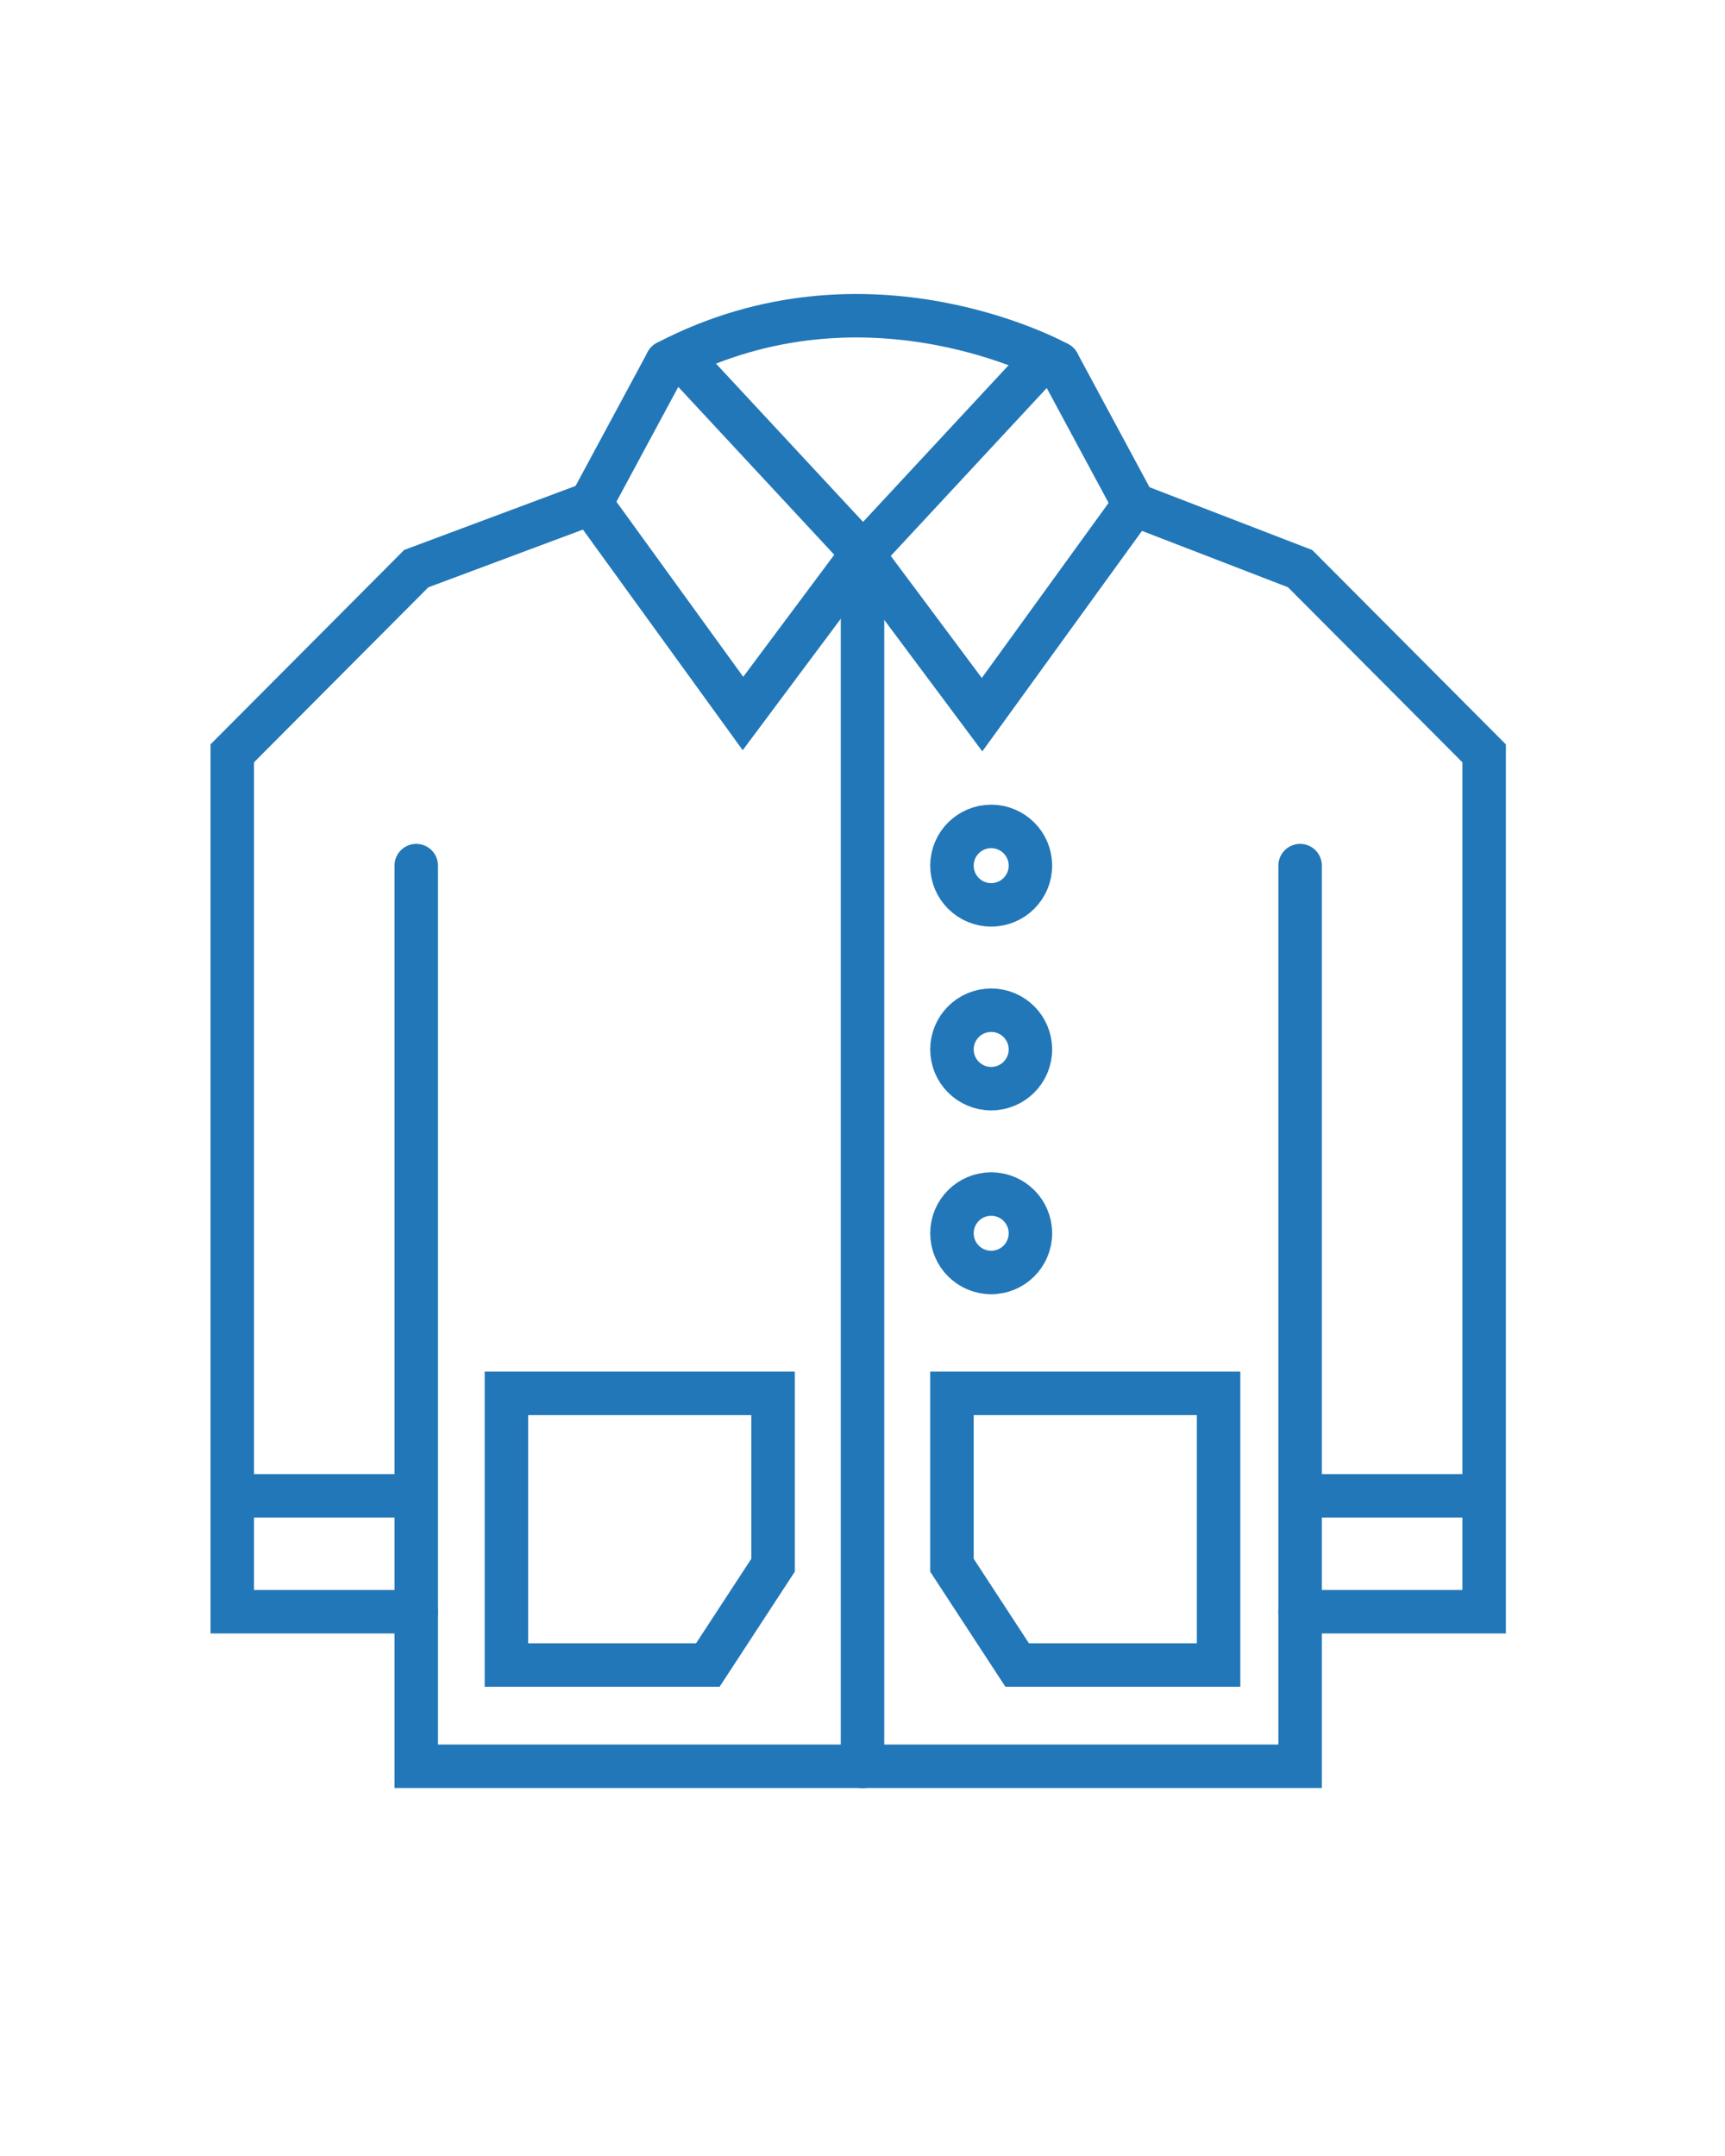
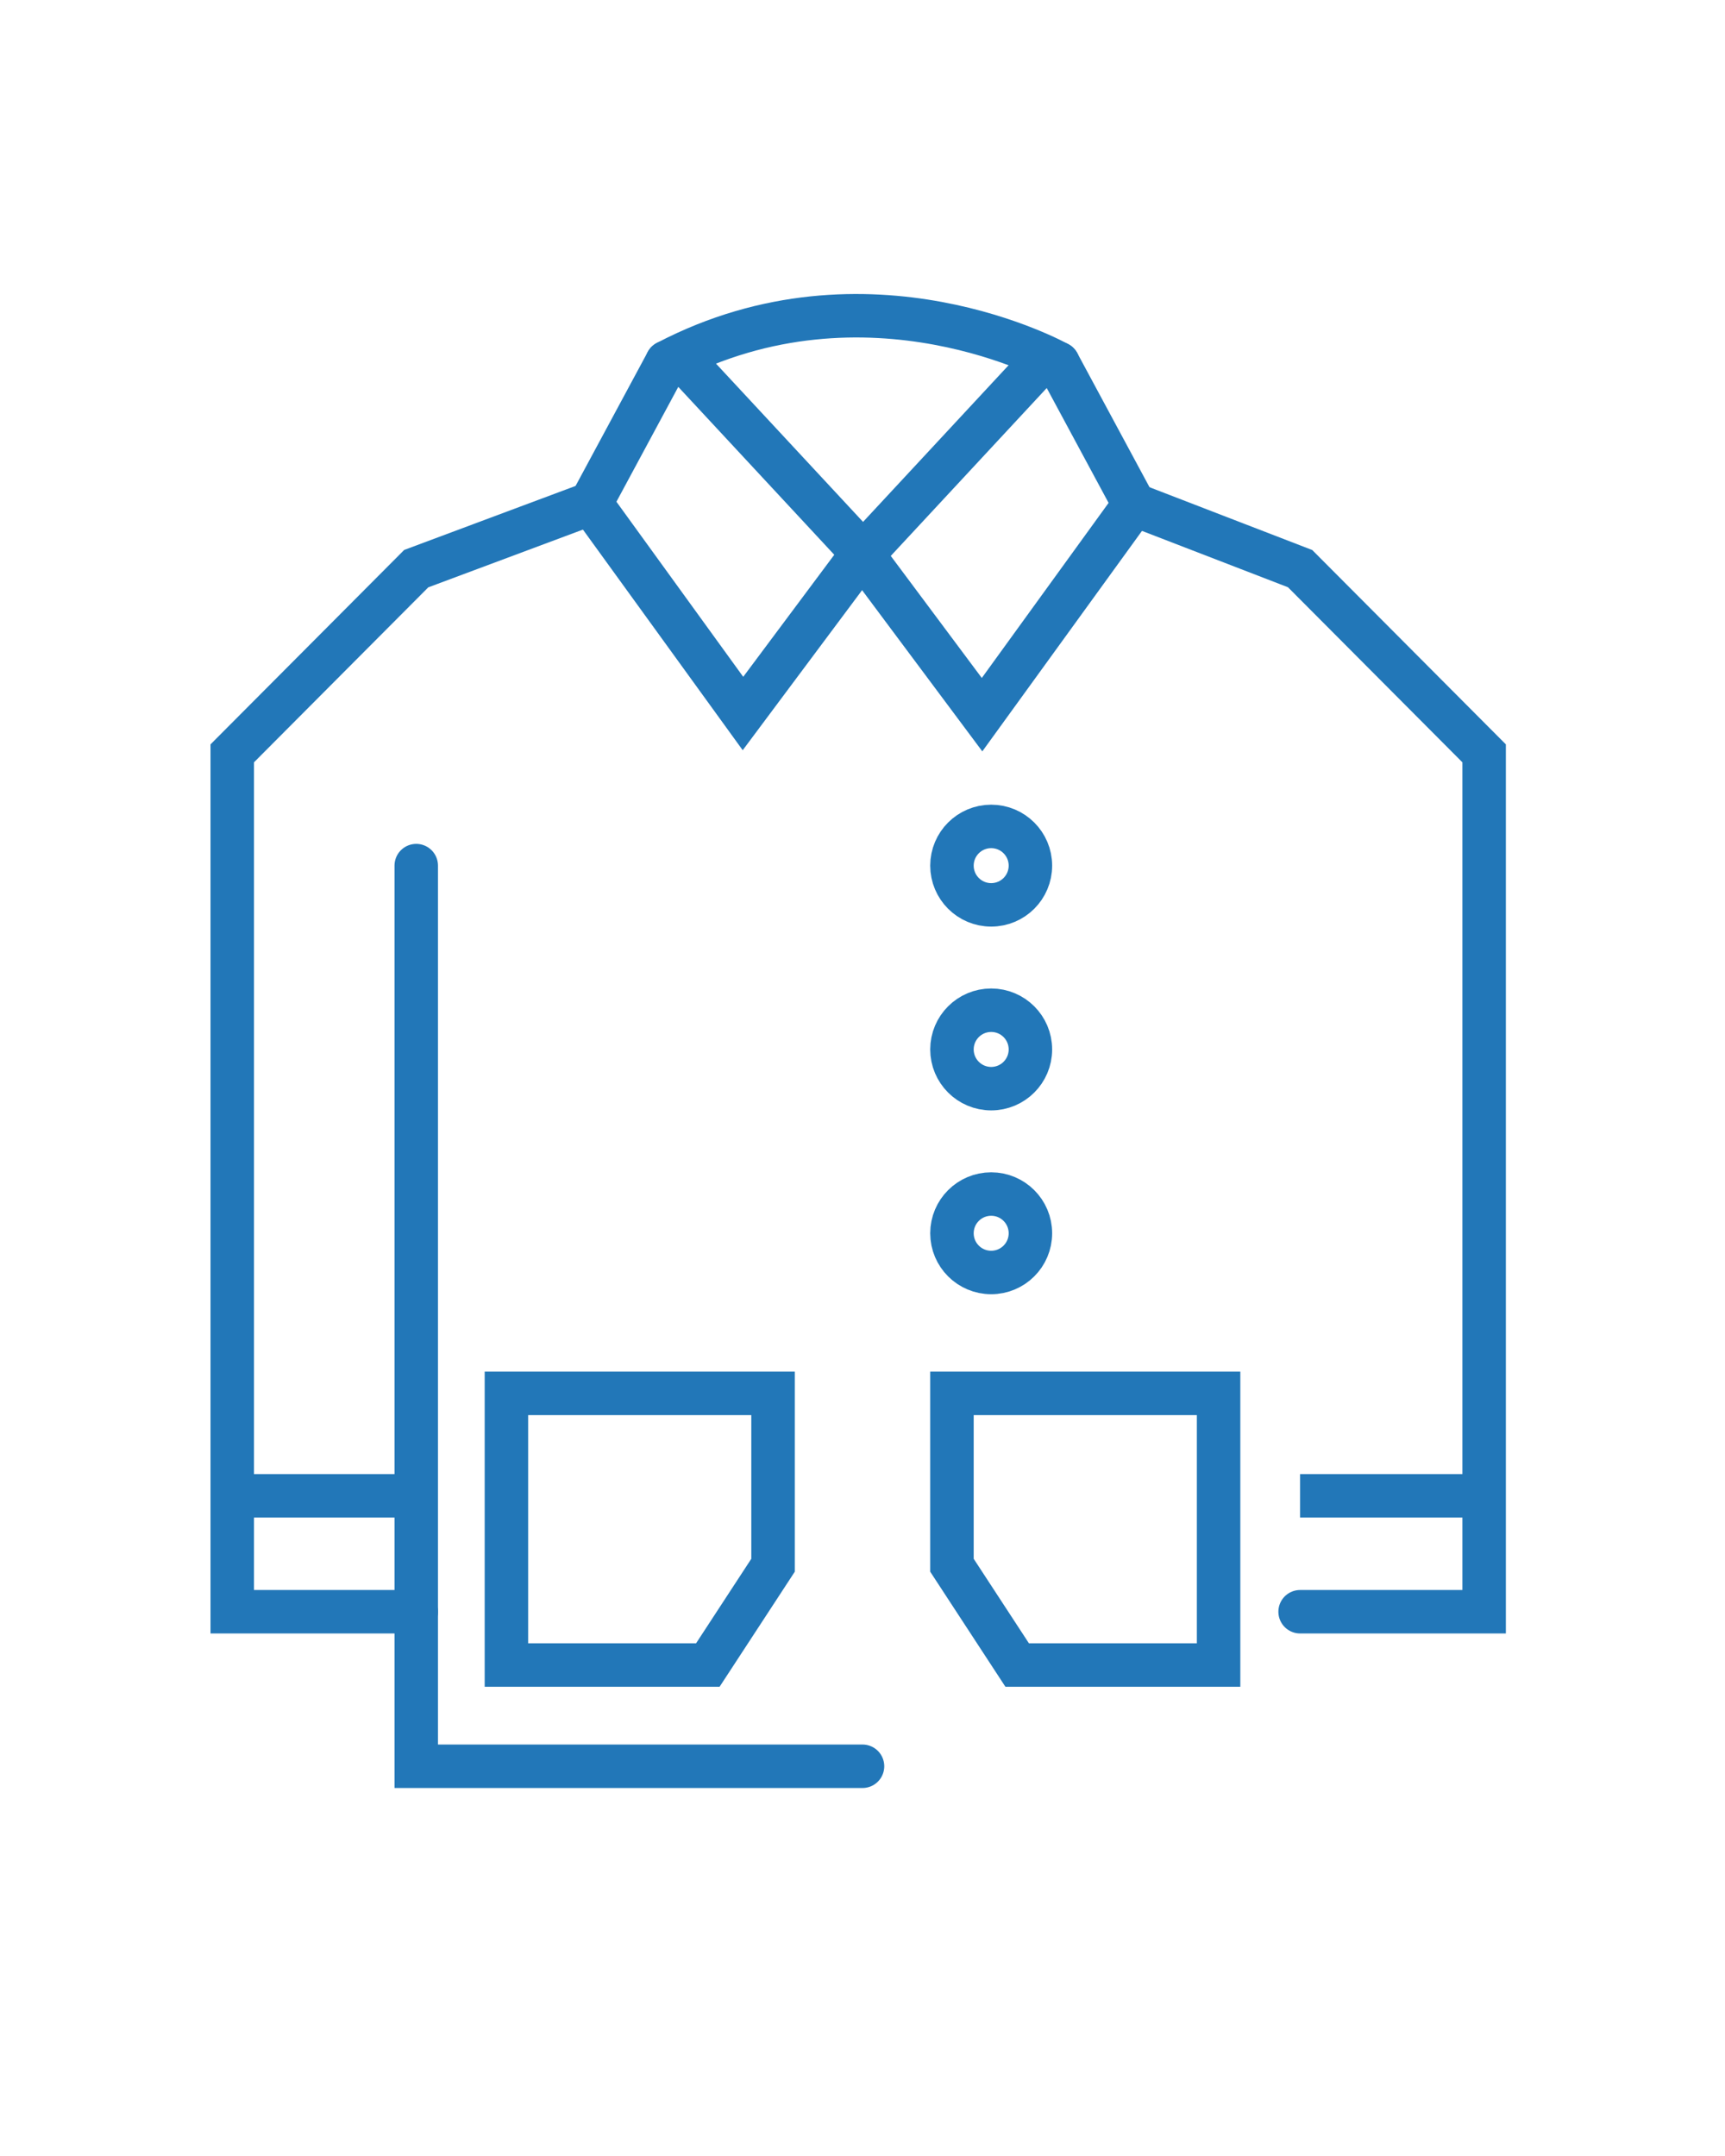
<svg xmlns="http://www.w3.org/2000/svg" version="1.1" id="Vrstva_1" x="0px" y="0px" width="79.37px" height="99.21px" viewBox="0 0 79.37 99.21" enable-background="new 0 0 79.37 99.21" xml:space="preserve">
-   <path fill="none" stroke="#2277B8" stroke-width="2" stroke-linecap="round" stroke-miterlimit="10" d="M59.819,26.167" />
  <polyline fill="none" stroke="#2277B8" stroke-width="2" stroke-linecap="round" stroke-miterlimit="10" points="19.152,39.833   19.152,81.278 39.686,81.278 " />
-   <polyline fill="none" stroke="#2277B8" stroke-width="2" stroke-linecap="round" stroke-miterlimit="10" points="59.82,39.833   59.82,81.278 39.686,81.278 " />
  <polyline fill="none" stroke="#2277B8" stroke-width="2" stroke-linecap="round" stroke-miterlimit="10" points="19.152,74.167   10.686,74.167 10.686,34.667 19.152,26.167 27.185,23.167 " />
  <line fill="none" stroke="#2277B8" stroke-width="2" stroke-miterlimit="10" x1="10.686" y1="68.833" x2="19.152" y2="68.833" />
  <polyline fill="none" stroke="#2277B8" stroke-width="2" stroke-linecap="round" stroke-miterlimit="10" points="59.82,74.167   68.287,74.167 68.287,34.667 59.82,26.167 52.186,23.22 " />
  <line fill="none" stroke="#2277B8" stroke-width="2" stroke-miterlimit="10" x1="68.287" y1="68.833" x2="59.819" y2="68.833" />
  <path fill="none" stroke="#2277B8" stroke-width="2" stroke-linecap="round" stroke-miterlimit="10" d="M30.685,16.667  c9.243-4.841,18.001,0.053,18.001,0.053" />
  <line fill="none" stroke="#2277B8" stroke-width="2" stroke-linecap="round" stroke-miterlimit="10" x1="31.518" y1="16.667" x2="39.686" y2="25.459" />
  <polyline fill="none" stroke="#2277B8" stroke-width="2" stroke-linecap="round" stroke-miterlimit="10" points="39.686,25.459   34.185,32.834 27.185,23.167 30.685,16.667 " />
  <line fill="none" stroke="#2277B8" stroke-width="2" stroke-linecap="round" stroke-miterlimit="10" x1="47.852" y1="16.72" x2="39.686" y2="25.512" />
  <polyline fill="none" stroke="#2277B8" stroke-width="2" stroke-linecap="round" stroke-miterlimit="10" points="39.686,25.512   45.186,32.887 52.186,23.22 48.686,16.72 " />
-   <path fill="none" stroke="#2277B8" stroke-width="2" stroke-linecap="round" stroke-miterlimit="10" d="M36.514,22.046" />
  <path fill="none" stroke="#2277B8" stroke-width="2" stroke-linecap="round" stroke-miterlimit="10" d="M39.884,11.427" />
-   <path fill="none" stroke="#2277B8" stroke-width="2" stroke-linecap="round" stroke-miterlimit="10" d="M42.769,22.115" />
  <polygon fill="none" stroke="#2277B8" stroke-width="2" stroke-linecap="round" stroke-miterlimit="10" points="32.569,76.619   23.301,76.619 23.301,64.119 35.569,64.119 35.569,72.028 " />
  <polygon fill="none" stroke="#2277B8" stroke-width="2" stroke-linecap="round" stroke-miterlimit="10" points="46.801,76.619   56.069,76.619 56.069,64.119 43.801,64.119 43.801,72.028 " />
-   <line fill="none" stroke="#2277B8" stroke-width="2" stroke-linecap="round" stroke-miterlimit="10" x1="39.686" y1="25.459" x2="39.686" y2="81.278" />
  <circle fill="none" stroke="#2277B8" stroke-width="2" stroke-linecap="round" stroke-miterlimit="10" cx="45.606" cy="56.751" r="1.805" />
  <circle fill="none" stroke="#2277B8" stroke-width="2" stroke-linecap="round" stroke-miterlimit="10" cx="45.606" cy="48.292" r="1.805" />
  <circle fill="none" stroke="#2277B8" stroke-width="2" stroke-linecap="round" stroke-miterlimit="10" cx="45.606" cy="39.834" r="1.805" />
</svg>